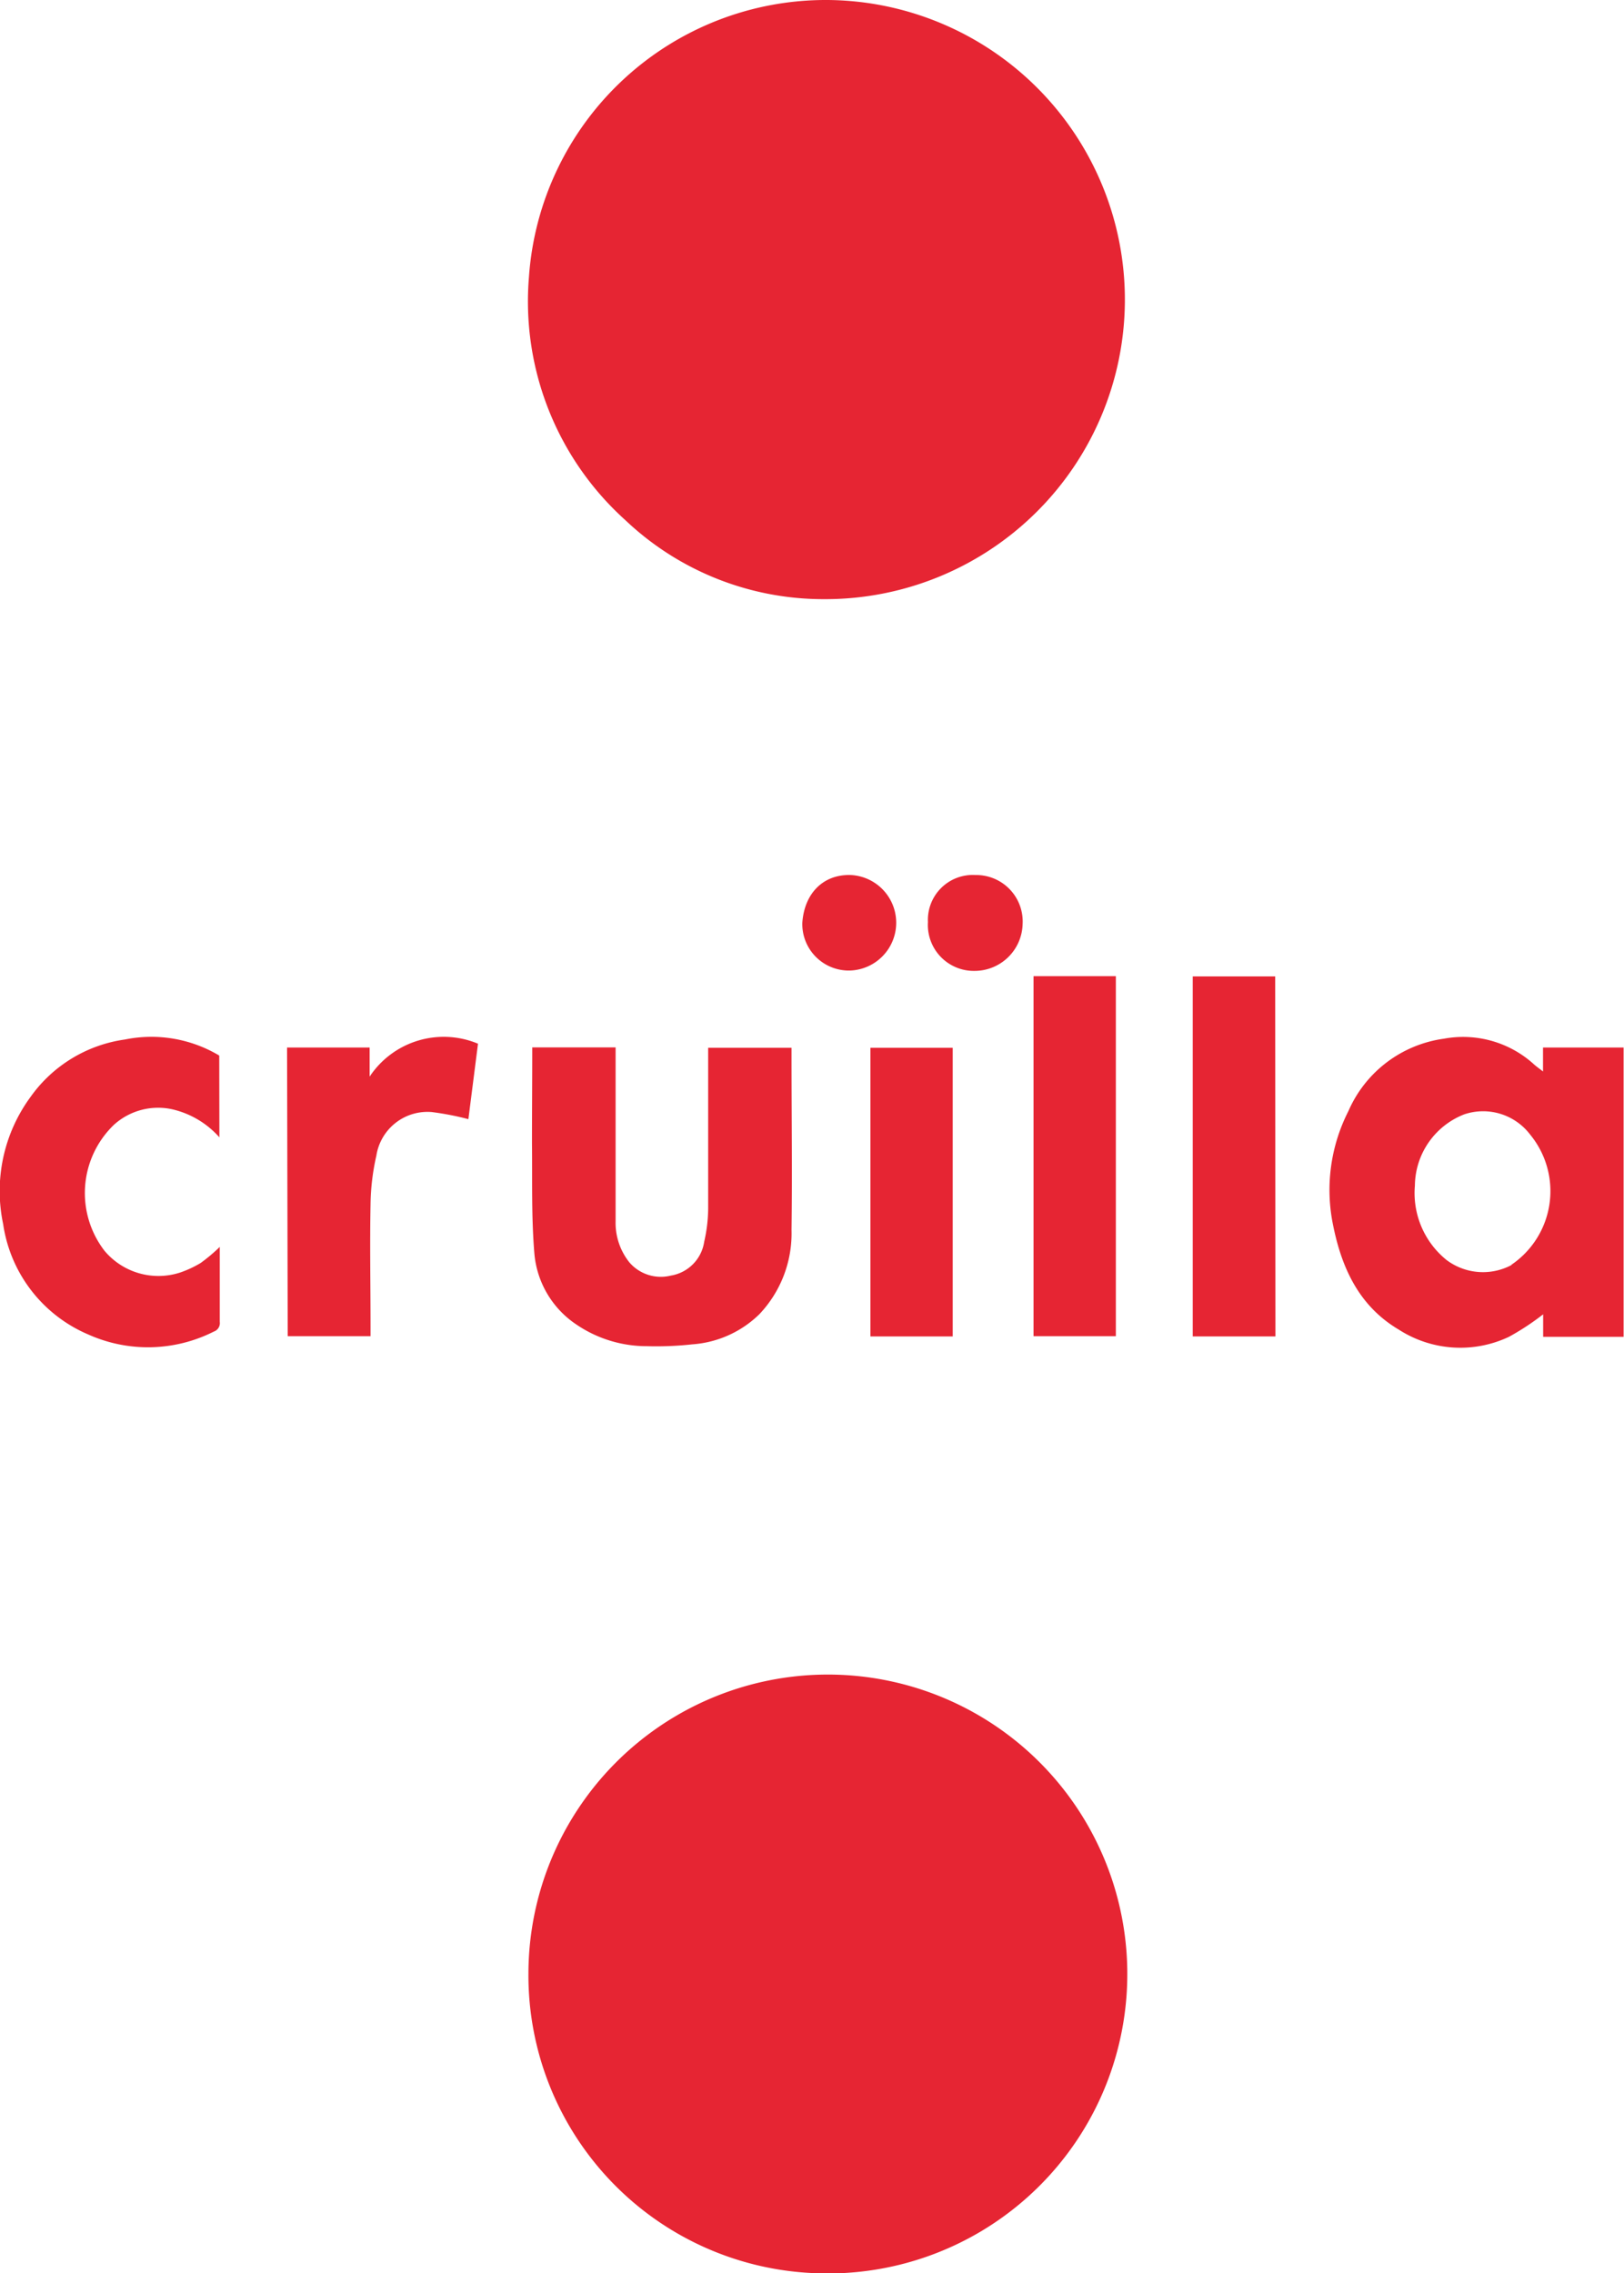
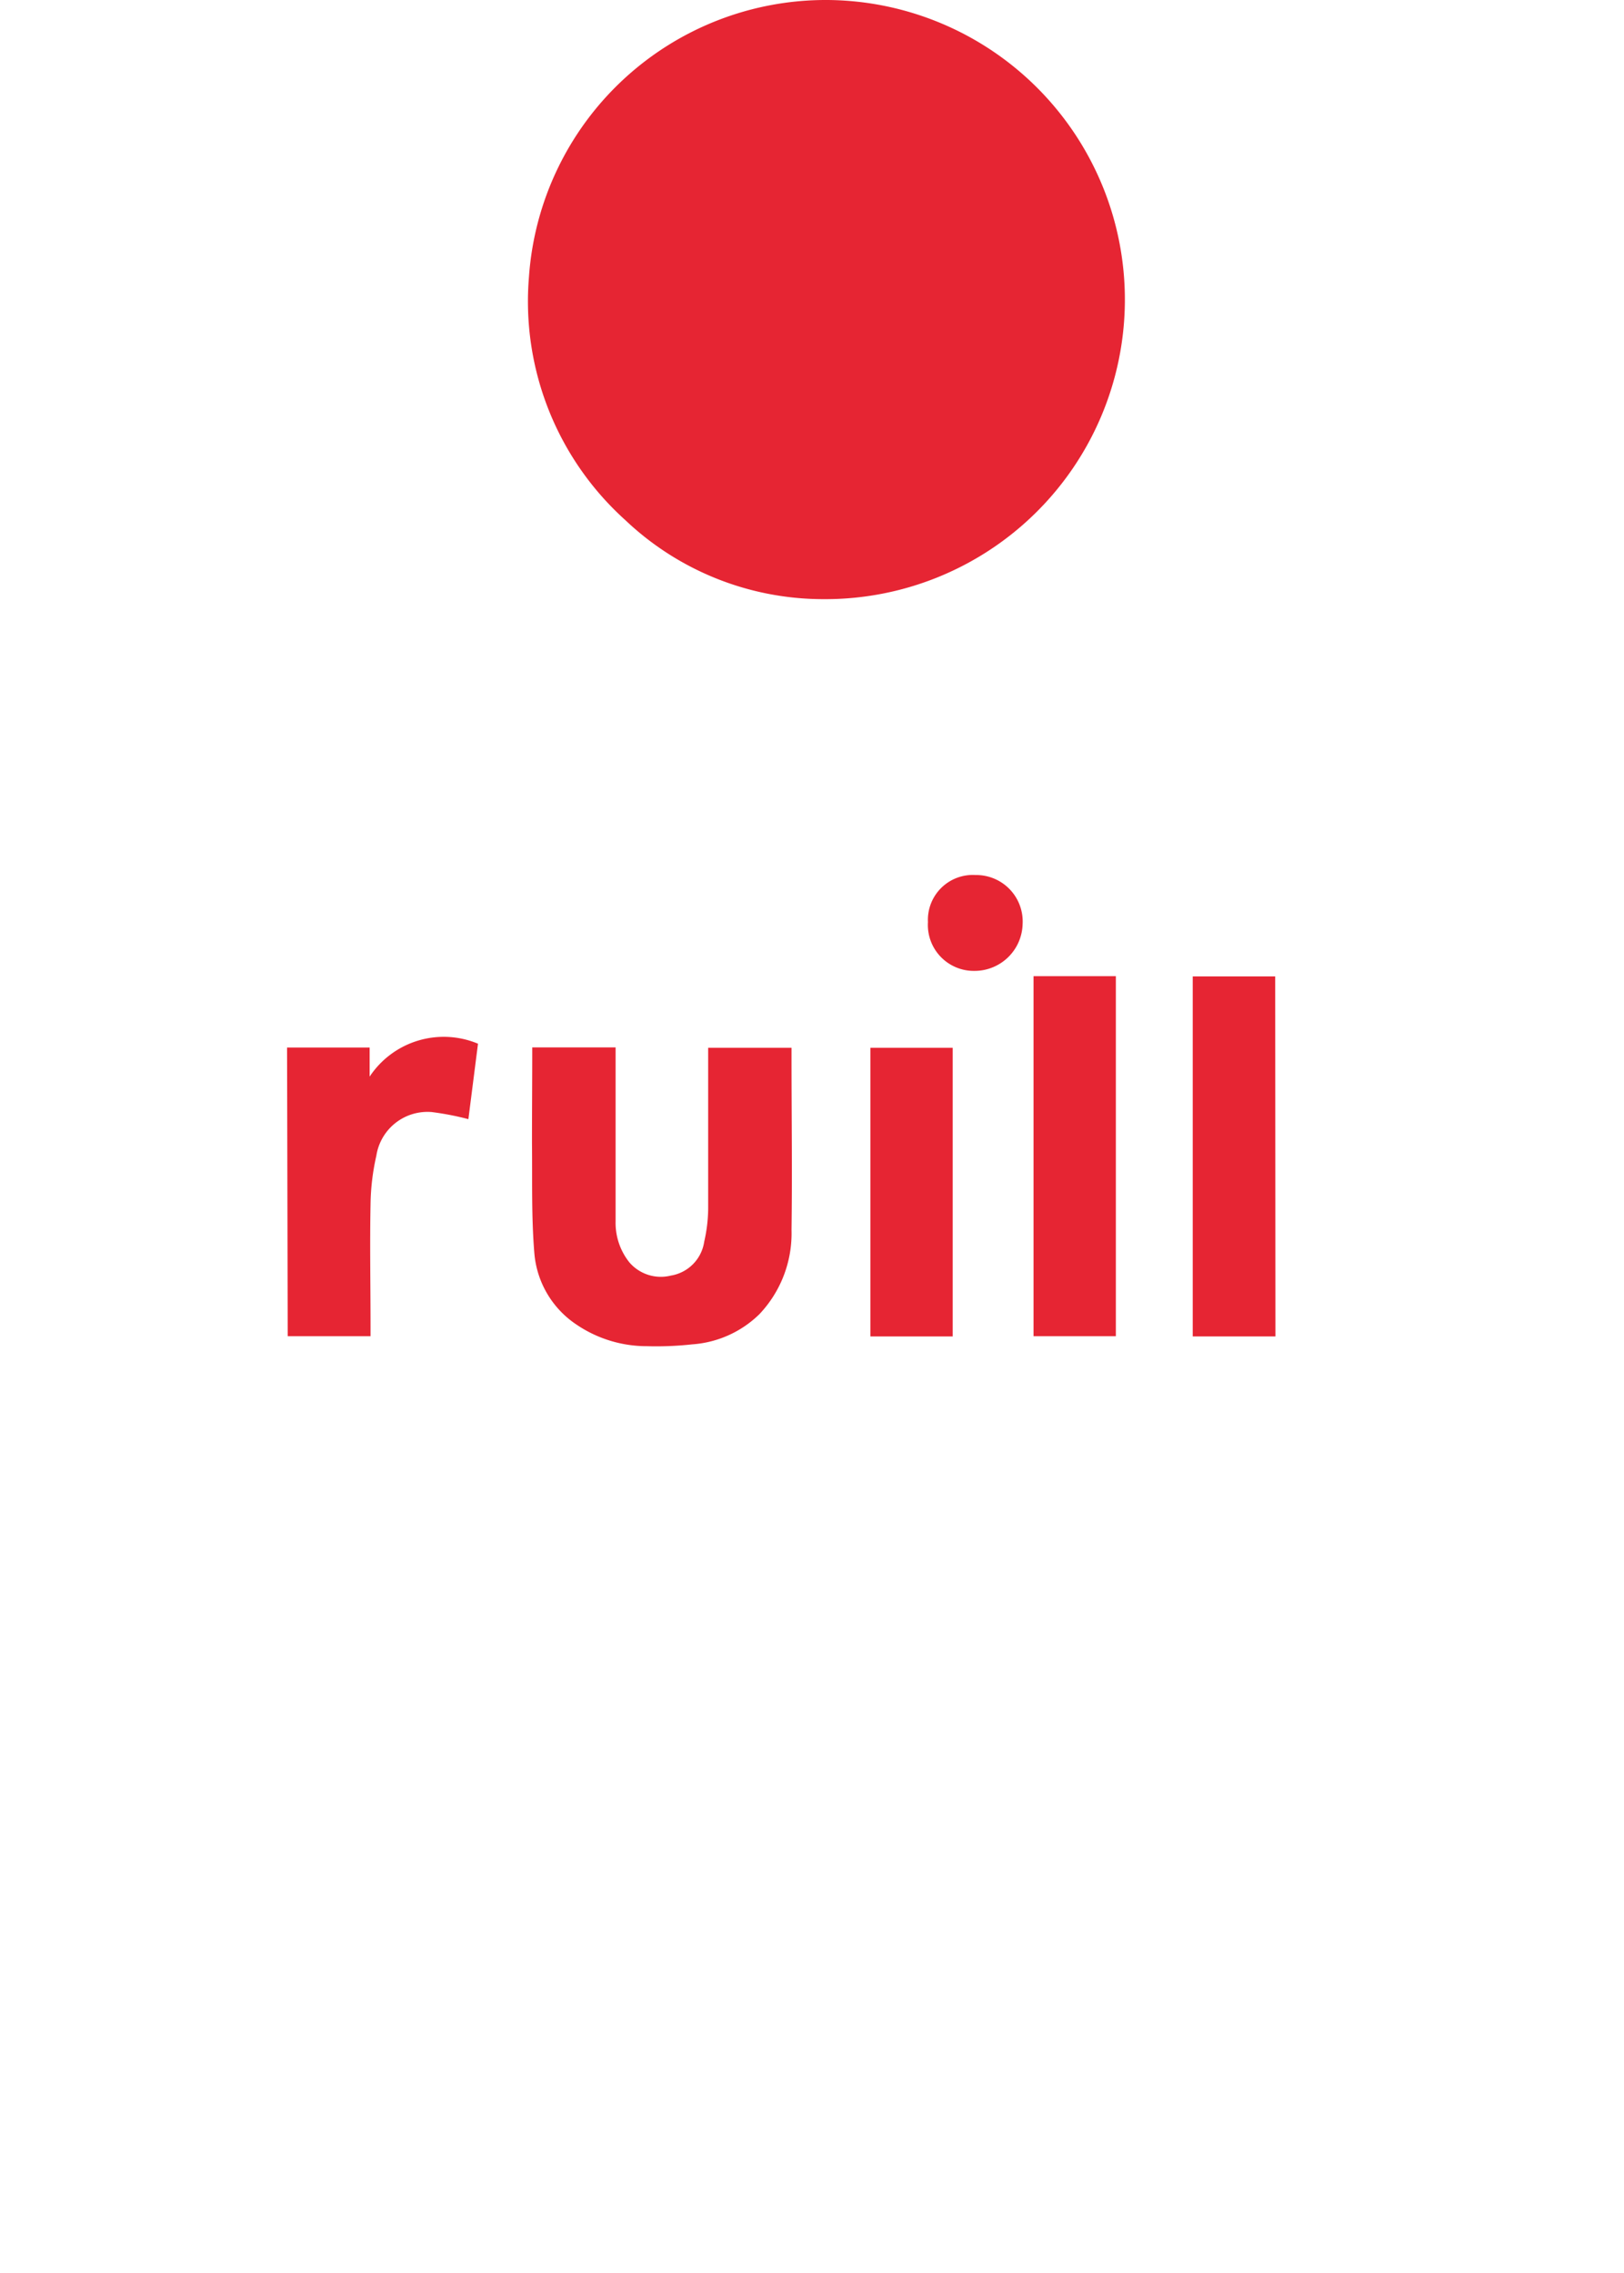
<svg xmlns="http://www.w3.org/2000/svg" id="Capa_1" data-name="Capa 1" viewBox="0 0 123.33 172.63">
  <defs>
    <style>.cls-1{fill:#e62533;}</style>
  </defs>
-   <path class="cls-1" d="M265.55,468.49a22.74,22.74,0,1,1,21.62,22.76A22.64,22.64,0,0,1,265.55,468.49Z" transform="translate(-225.42 -318.63)" />
  <path class="cls-1" d="M288.28,318.63a22.75,22.75,0,1,1-.37,45.5,21.84,21.84,0,0,1-15-6,22.35,22.35,0,0,1-7.32-18.47A22.6,22.6,0,0,1,288.28,318.63Z" transform="translate(-225.42 -318.63)" />
  <path class="cls-1" d="M265.84,398.17h6.33v.74c0,4.16,0,8.31,0,12.47a4.81,4.81,0,0,0,1.05,3.12,3.15,3.15,0,0,0,3.14,1,3.06,3.06,0,0,0,2.54-2.58,11.63,11.63,0,0,0,.3-2.5c0-3.8,0-7.6,0-11.4v-.82h6.33v.72c0,4.37.06,8.74,0,13.11a8.92,8.92,0,0,1-2.44,6.4,8.09,8.09,0,0,1-5.09,2.29,25,25,0,0,1-3.46.14,9.5,9.5,0,0,1-5.34-1.64A7.22,7.22,0,0,1,266,413.8c-.23-2.78-.15-5.58-.18-8.38C265.82,403,265.84,400.63,265.84,398.17Z" transform="translate(-225.42 -318.63)" />
-   <path class="cls-1" d="M242.08,405a6.83,6.83,0,0,0-3.58-2.13,5,5,0,0,0-4.43,1.18,7.19,7.19,0,0,0-.71,9.57,5.34,5.34,0,0,0,5.73,1.65,8,8,0,0,0,1.57-.73,13.06,13.06,0,0,0,1.45-1.22v2.41c0,1.1,0,2.19,0,3.28a.68.68,0,0,1-.45.74,11.08,11.08,0,0,1-9.54.22,10.8,10.8,0,0,1-6.46-8.38,12.08,12.08,0,0,1,2.08-9.66,10.58,10.58,0,0,1,7.17-4.36,10.05,10.05,0,0,1,7.16,1.22Z" transform="translate(-225.42 -318.63)" />
  <path class="cls-1" d="M247.22,398.18h6.27v2.21a6.75,6.75,0,0,1,8.23-2.5l-.73,5.73a21.55,21.55,0,0,0-2.78-.54A3.93,3.93,0,0,0,254,406.4a17.54,17.54,0,0,0-.44,3.68c-.06,3.09,0,6.18,0,9.26v.76h-6.29Z" transform="translate(-225.42 -318.63)" />
  <path class="cls-1" d="M303.91,392.76h6.25V420.1h-6.25Z" transform="translate(-225.42 -318.63)" />
  <path class="cls-1" d="M322.28,420.12H316V392.78h6.26Z" transform="translate(-225.42 -318.63)" />
  <path class="cls-1" d="M297.77,420.12h-6.25V398.2h6.25Z" transform="translate(-225.42 -318.63)" />
-   <path class="cls-1" d="M286.35,388.7c.16-2.25,1.61-3.69,3.69-3.62a3.63,3.63,0,0,1,0,7.25A3.53,3.53,0,0,1,286.35,388.7Z" transform="translate(-225.42 -318.63)" />
  <path class="cls-1" d="M295.89,388.65a3.41,3.41,0,0,1,3.61-3.57,3.53,3.53,0,0,1,3.58,3.73,3.65,3.65,0,0,1-3.64,3.55A3.49,3.49,0,0,1,295.89,388.65Z" transform="translate(-225.42 -318.63)" />
-   <path class="cls-1" d="M342.6,398.18V400c-.3-.24-.54-.4-.75-.6a8,8,0,0,0-6.78-1.89,9.28,9.28,0,0,0-7.25,5.5,13.18,13.18,0,0,0-1.16,8.67c.66,3.29,2,6.16,5,7.93a8.63,8.63,0,0,0,8.35.54,19.34,19.34,0,0,0,2.6-1.71v1.71h6.11V398.18Zm-2.38,16.51a4.61,4.61,0,0,1-4.94-.37,6.53,6.53,0,0,1-2.41-5.65,5.87,5.87,0,0,1,3.76-5.42,4.49,4.49,0,0,1,5,1.55,6.76,6.76,0,0,1-1.45,9.89Z" transform="translate(-225.42 -318.63)" />
</svg>